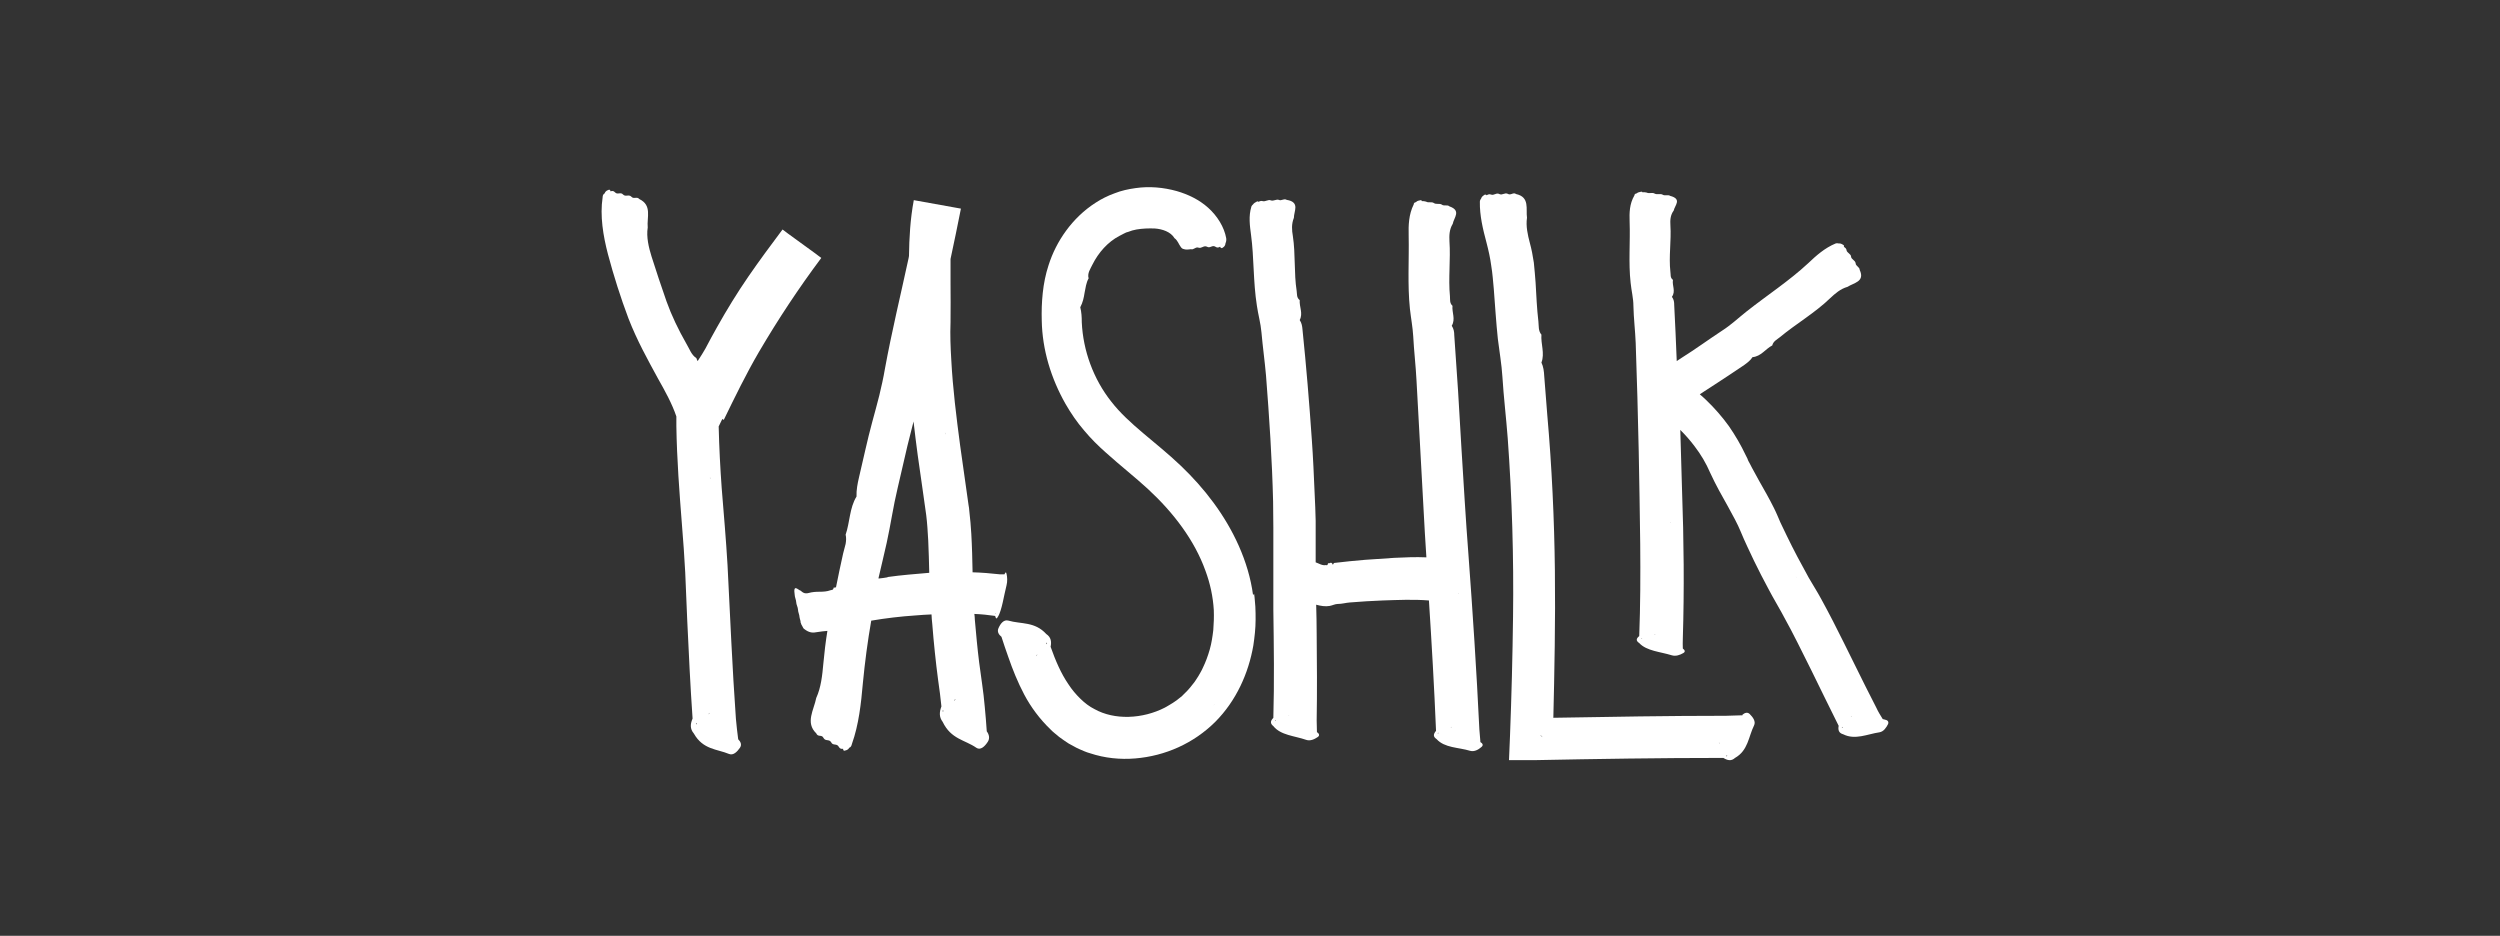
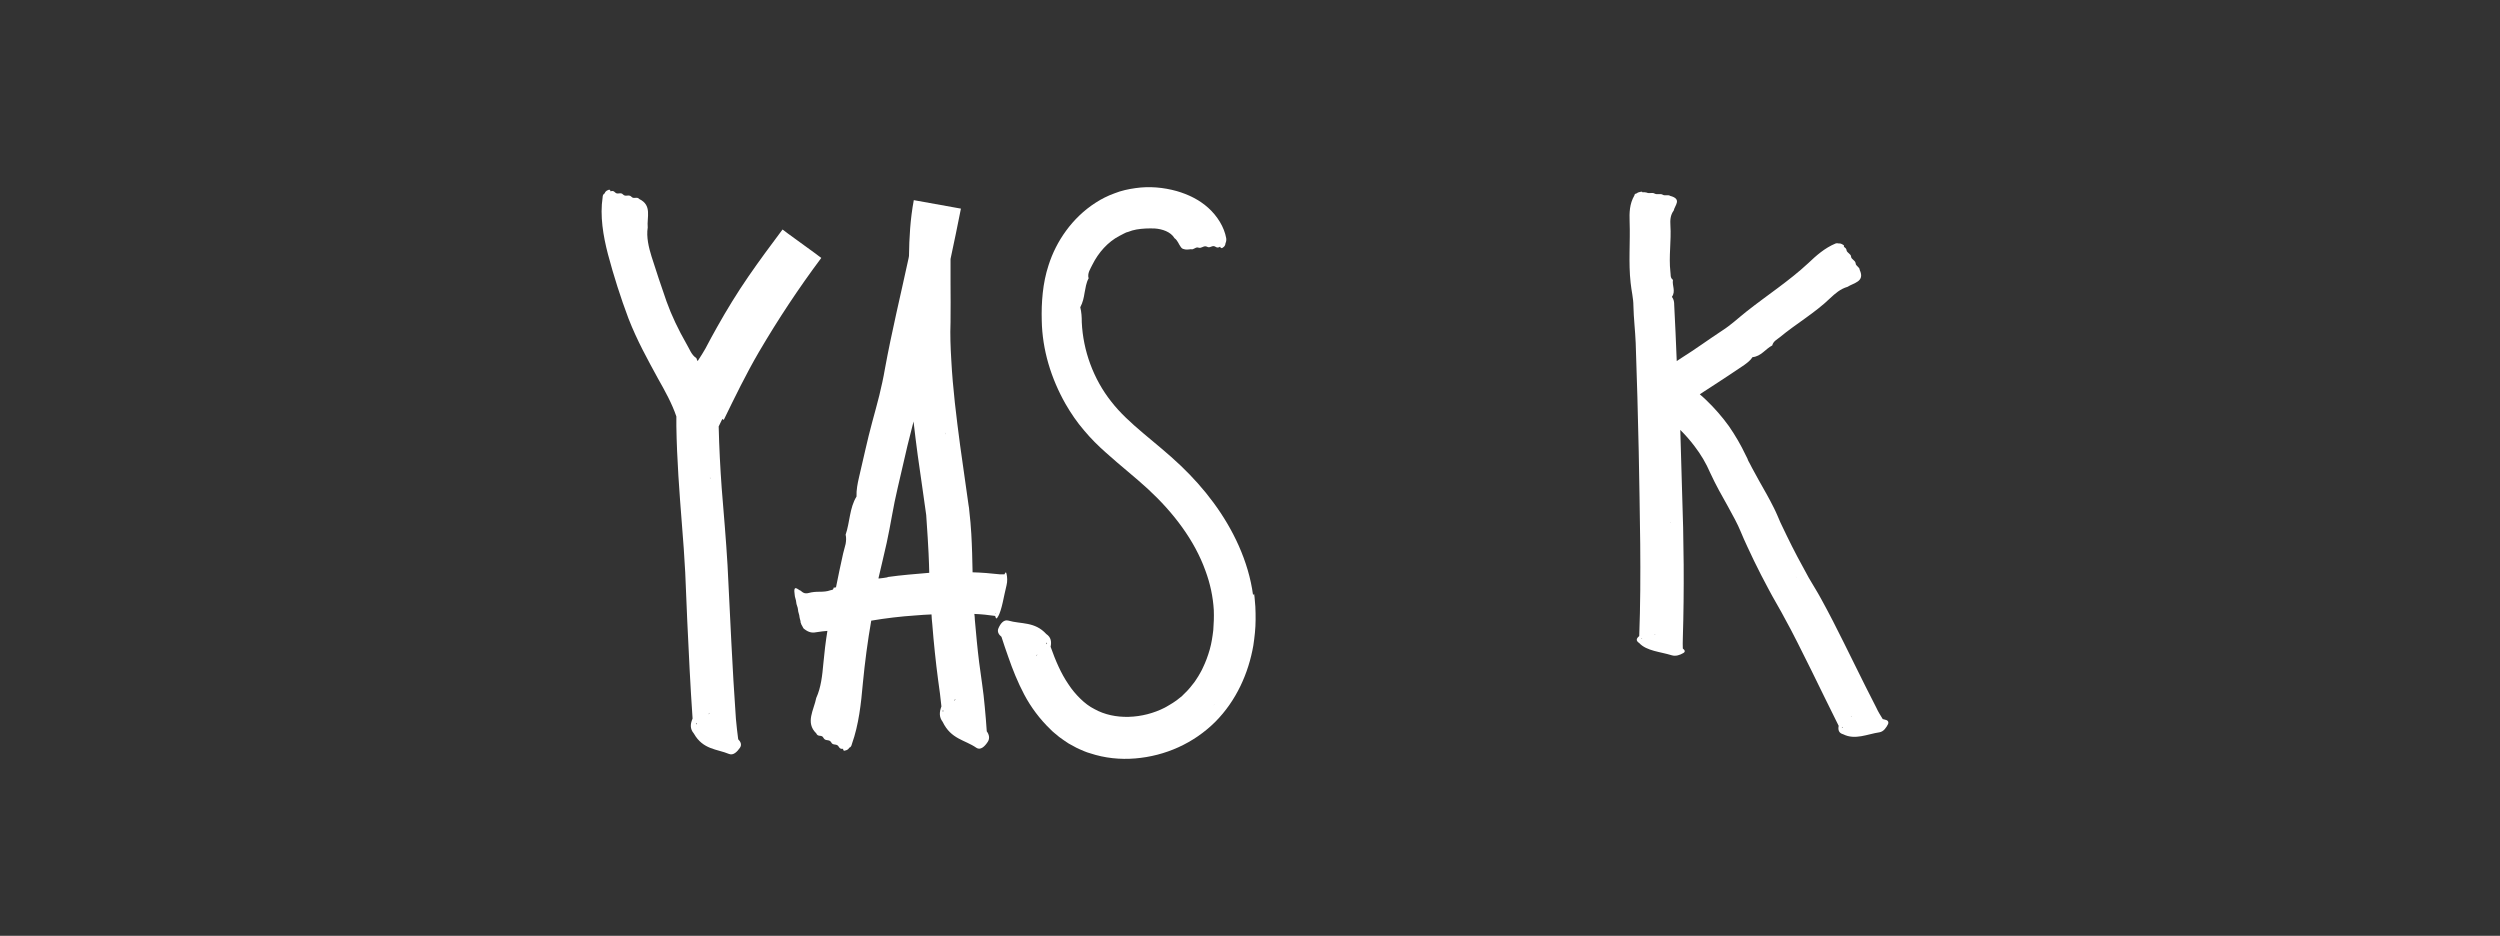
<svg xmlns="http://www.w3.org/2000/svg" width="187" height="70" viewBox="0 0 187 70" fill="none">
  <rect x="0" y="0" width="187" height="70" fill="#333333" stroke="none" />
  <path d="M54.136 31.412C54.97 29.697 55.804 27.981 56.771 26.322C58.192 23.898 59.746 21.549 61.433 19.292L61.206 19.125L61.035 18.994L58.931 17.465L58.761 17.335L58.533 17.167C57.681 18.304 56.809 19.479 55.975 20.691C55.141 21.903 54.364 23.171 53.643 24.457L53.188 25.278L52.772 26.061C52.62 26.34 52.411 26.657 52.184 27.012C52.146 26.937 52.108 26.863 52.089 26.788C51.71 26.546 51.577 26.098 51.35 25.725C50.743 24.662 50.232 23.599 49.853 22.537C49.455 21.418 49.094 20.299 48.734 19.181C48.526 18.509 48.336 17.726 48.45 17.018C48.374 16.253 48.791 15.358 47.825 14.892C47.635 14.668 47.408 14.929 47.218 14.706C47.029 14.519 46.801 14.743 46.612 14.556C46.422 14.333 46.195 14.594 46.005 14.389C45.891 14.258 45.778 14.277 45.664 14.314C45.664 14.258 45.645 14.221 45.569 14.184C45.437 14.239 45.304 14.258 45.228 14.463C45.133 14.519 45.076 14.612 45.076 14.762C44.868 16.141 45.114 17.633 45.474 19.013C45.91 20.654 46.422 22.257 47.01 23.823C47.654 25.483 48.469 26.937 49.208 28.298C49.758 29.268 50.27 30.2 50.592 31.151V31.878C50.63 34.358 50.819 36.819 51.009 39.243C51.104 40.455 51.198 41.648 51.255 42.823L51.407 46.44C51.521 48.864 51.634 51.288 51.805 53.749C51.634 54.141 51.596 54.514 51.9 54.868C52.582 56.08 53.643 56.024 54.534 56.397C54.856 56.527 55.141 56.229 55.349 55.931C55.501 55.707 55.406 55.483 55.217 55.297C55.16 54.793 55.084 54.29 55.046 53.768C54.913 51.866 54.8 49.964 54.705 48.044L54.42 42.282C54.307 40.343 54.136 38.423 53.984 36.521C53.871 34.973 53.795 33.444 53.757 31.897L53.984 31.431L54.041 31.337L54.136 31.412ZM47.446 16.57C47.446 16.57 47.446 16.57 47.446 16.589C47.446 16.589 47.446 16.57 47.446 16.552M52.07 54.122C52.07 54.122 52.089 54.085 52.108 54.066C52.108 54.066 52.108 54.159 52.108 54.197C52.089 54.178 52.07 54.141 52.051 54.122M52.336 50.468C52.336 50.468 52.373 50.468 52.392 50.468C52.392 50.468 52.355 50.468 52.336 50.468ZM52.98 53.432C52.98 53.432 53.037 53.358 53.075 53.32C53.075 53.376 53.018 53.414 52.98 53.432ZM53.113 35.7C53.113 35.7 53.113 35.775 53.132 35.831C53.113 35.794 53.094 35.756 53.113 35.7Z" fill="white" />
-   <path d="M74.644 46.146C74.947 45.624 75.08 44.598 75.289 43.778C75.364 43.48 75.346 43.163 75.289 42.92C75.251 42.752 75.194 42.808 75.137 42.958C75.023 42.958 74.891 42.958 74.777 42.958C74.094 42.883 73.431 42.827 72.749 42.808C72.73 41.857 72.711 40.907 72.654 39.937C72.616 39.378 72.578 38.8 72.502 38.203C72.502 38.054 72.465 37.905 72.446 37.774L72.389 37.364L71.82 33.336C71.536 31.192 71.27 29.067 71.157 26.941C71.1 25.99 71.062 25.039 71.1 24.107C71.119 23.119 71.1 22.093 71.1 21.124C71.1 20.527 71.1 19.949 71.1 19.371C71.365 18.122 71.631 16.872 71.877 15.605L68.352 14.971C68.086 16.388 68.01 17.805 67.992 19.147C67.992 19.222 67.954 19.296 67.954 19.352C67.366 22.075 66.703 24.797 66.191 27.594C66.077 28.284 65.926 28.918 65.774 29.57C65.603 30.223 65.433 30.894 65.243 31.565L64.978 32.591L64.731 33.635L64.258 35.686C64.144 36.171 64.049 36.655 64.068 37.14C63.538 37.998 63.575 39.061 63.253 39.993C63.31 40.217 63.291 40.459 63.253 40.683C63.196 40.907 63.12 41.167 63.064 41.41C62.874 42.249 62.703 43.088 62.533 43.927C62.476 43.946 62.419 43.964 62.362 43.946C62.325 44.169 62.211 44.114 62.116 44.151C61.87 44.244 61.585 44.263 61.301 44.263C61.017 44.263 60.751 44.281 60.486 44.356C60.334 44.393 60.145 44.431 59.898 44.188C59.69 44.132 59.311 43.629 59.444 44.505C59.444 44.654 59.557 44.897 59.557 45.046C59.557 45.214 59.69 45.437 59.69 45.605C59.69 45.773 59.804 45.997 59.804 46.164C59.804 46.164 59.842 46.351 59.88 46.463C59.88 46.463 59.88 46.463 59.88 46.537C59.917 46.668 59.974 46.798 60.031 46.873C60.069 46.966 60.107 47.022 60.145 47.041C60.543 47.358 60.827 47.339 61.111 47.283C61.358 47.246 61.623 47.209 61.889 47.19C61.756 48.01 61.661 48.831 61.585 49.651C61.51 50.49 61.415 51.422 61.055 52.206C60.884 53.101 60.221 54.051 61.055 54.853C61.187 55.17 61.472 54.909 61.604 55.208C61.756 55.469 62.021 55.264 62.173 55.525C62.306 55.804 62.59 55.58 62.741 55.86C62.817 56.009 62.931 56.028 63.064 56.009C63.064 56.065 63.064 56.121 63.139 56.158C63.272 56.121 63.424 56.121 63.519 55.935C63.632 55.897 63.689 55.804 63.727 55.636C64.239 54.201 64.409 52.616 64.542 51.105C64.694 49.521 64.902 47.955 65.168 46.425C66.267 46.239 67.366 46.109 68.484 46.034C68.882 45.997 69.28 45.978 69.678 45.959C69.678 46.202 69.716 46.444 69.735 46.687C69.792 47.377 69.849 48.085 69.925 48.775C70.001 49.483 70.076 50.173 70.171 50.863C70.266 51.553 70.361 52.206 70.418 52.84C70.266 53.25 70.228 53.623 70.512 53.996C71.138 55.301 72.18 55.338 73.033 55.935C73.336 56.14 73.659 55.842 73.886 55.487C74.057 55.226 73.981 54.928 73.81 54.704C73.772 54.089 73.716 53.474 73.659 52.858C73.564 51.702 73.374 50.621 73.242 49.558C73.109 48.495 73.014 47.451 72.919 46.37C72.919 46.22 72.9 46.071 72.882 45.922C73.393 45.941 73.924 45.997 74.436 46.071C74.493 46.276 74.549 46.351 74.663 46.09M61.907 53.157C61.907 53.157 61.907 53.157 61.907 53.138C61.907 53.138 61.907 53.157 61.889 53.175M66.399 43.181C66.172 43.218 65.945 43.256 65.717 43.275C65.717 43.275 65.717 43.237 65.717 43.218C65.907 42.361 66.115 41.578 66.324 40.608C66.627 39.228 66.816 37.867 67.139 36.525C67.385 35.462 67.631 34.399 67.878 33.336L68.333 31.528C68.522 33.206 68.75 34.865 68.996 36.506L69.28 38.52C69.356 39.117 69.394 39.769 69.432 40.44C69.47 41.224 69.489 42.044 69.508 42.846C68.465 42.939 67.423 43.013 66.38 43.163M70.512 53.175C70.512 53.175 70.531 53.119 70.55 53.101C70.55 53.157 70.55 53.194 70.55 53.25C70.531 53.231 70.512 53.194 70.493 53.175M70.493 49.111C70.493 49.111 70.531 49.111 70.55 49.111C70.55 49.111 70.512 49.111 70.493 49.111ZM70.683 32.348C70.683 32.348 70.702 32.441 70.721 32.497C70.702 32.46 70.683 32.423 70.683 32.348ZM71.365 52.411C71.365 52.411 71.422 52.318 71.46 52.28C71.46 52.355 71.422 52.392 71.365 52.411ZM73.734 45.344C73.734 45.344 73.734 45.307 73.734 45.288C73.734 45.288 73.734 45.325 73.734 45.344ZM74.379 44.859C74.379 44.859 74.379 44.915 74.379 44.953C74.379 44.915 74.379 44.897 74.379 44.859ZM74.436 45.922C74.436 45.922 74.436 45.885 74.436 45.866C74.436 45.866 74.436 45.866 74.455 45.866V45.904" fill="white" />
-   <path d="M110.731 55.45C110.713 55.152 110.675 54.853 110.656 54.555C110.447 50.192 110.163 45.847 109.841 41.503C109.632 38.818 109.481 36.133 109.31 33.43L109.064 29.253L108.779 25.076C108.779 24.834 108.741 24.592 108.59 24.368C108.893 23.865 108.59 23.361 108.647 22.876C108.419 22.671 108.476 22.41 108.457 22.168C108.324 20.807 108.514 19.408 108.419 18.047C108.4 17.637 108.4 17.171 108.666 16.742C108.741 16.294 109.329 15.754 108.419 15.437C108.268 15.288 108.002 15.437 107.851 15.306C107.68 15.194 107.434 15.306 107.263 15.194C107.092 15.064 106.846 15.194 106.675 15.083C106.675 15.083 106.467 15.027 106.353 15.045C106.353 15.008 106.353 14.989 106.277 14.971C106.145 15.008 105.993 15.008 105.917 15.12C105.804 15.139 105.747 15.194 105.747 15.288C105.368 16.052 105.349 16.854 105.368 17.618C105.406 19.446 105.273 21.291 105.462 23.1C105.538 23.79 105.671 24.48 105.709 25.151C105.766 26.251 105.898 27.351 105.955 28.47L106.486 38.166C106.543 39.34 106.619 40.515 106.694 41.69C105.898 41.652 105.083 41.69 104.287 41.727C103.548 41.783 102.809 41.82 102.089 41.876C101.331 41.932 100.553 42.025 99.871 42.1C99.814 42.1 99.757 42.1 99.701 42.249C99.568 41.932 99.454 42.212 99.341 42.118C99.302 42.342 99.227 42.268 99.17 42.268C98.904 42.324 98.639 42.137 98.412 42.062C98.412 41.69 98.412 41.335 98.412 40.962V38.949C98.393 38.278 98.374 37.606 98.336 36.935C98.279 35.593 98.222 34.25 98.127 32.926C97.938 30.167 97.71 27.407 97.426 24.648C97.407 24.405 97.369 24.163 97.218 23.939C97.483 23.436 97.18 22.951 97.218 22.448C96.971 22.261 97.028 22 96.99 21.758C96.782 20.434 96.914 19.035 96.706 17.656C96.63 17.227 96.592 16.761 96.782 16.294C96.782 16.052 96.895 15.754 96.895 15.511C96.895 15.25 96.744 15.027 96.251 14.952C96.061 14.822 95.834 15.045 95.663 14.952C95.474 14.877 95.266 15.064 95.057 14.989C94.867 14.896 94.659 15.101 94.451 15.045C94.337 15.008 94.242 15.045 94.128 15.101C94.128 15.064 94.09 15.064 94.034 15.064C93.901 15.139 93.787 15.194 93.73 15.288C93.73 15.288 93.598 15.4 93.598 15.474C93.389 16.164 93.484 16.873 93.579 17.581C93.806 19.259 93.73 21.049 94.014 22.858C94.109 23.529 94.299 24.182 94.356 24.853C94.451 25.934 94.602 26.997 94.697 28.078C94.943 31.23 95.152 34.381 95.228 37.513C95.228 38.184 95.246 38.837 95.246 39.489V41.522C95.246 42.883 95.246 44.244 95.246 45.605C95.284 48.327 95.322 51.012 95.246 53.697C95.038 53.902 94.981 54.108 95.246 54.313C95.796 55.002 96.839 55.04 97.692 55.338C97.995 55.45 98.317 55.301 98.563 55.133C98.734 55.021 98.677 54.872 98.507 54.76C98.507 54.462 98.487 54.182 98.487 53.884C98.525 51.721 98.507 49.558 98.487 47.414C98.487 46.687 98.469 45.959 98.45 45.232C98.791 45.325 99.132 45.381 99.454 45.325C99.663 45.288 99.871 45.176 100.061 45.176C100.383 45.176 100.686 45.083 100.97 45.064C101.804 44.99 102.6 44.953 103.415 44.915C104.572 44.878 105.728 44.822 106.884 44.915C107.092 48.16 107.282 51.404 107.415 54.667C107.225 54.891 107.168 55.096 107.453 55.282C108.059 55.953 109.101 55.897 109.954 56.158C110.258 56.252 110.58 56.084 110.807 55.879C110.978 55.748 110.902 55.599 110.731 55.506M95.398 53.902C95.398 53.902 95.417 53.884 95.436 53.865C95.436 53.865 95.436 53.902 95.436 53.94C95.436 53.94 95.398 53.921 95.379 53.902M95.72 16.108C95.72 16.108 95.72 16.108 95.72 16.089ZM95.91 51.889C95.91 51.889 95.948 51.889 95.967 51.889C95.967 51.889 95.929 51.889 95.91 51.889ZM96.346 53.548C96.346 53.548 96.403 53.511 96.441 53.492C96.441 53.511 96.384 53.529 96.346 53.548ZM97.312 32.964C97.312 32.964 97.312 33.001 97.312 33.02C97.312 33.001 97.312 32.982 97.312 32.964ZM107.547 54.835C107.547 54.835 107.566 54.816 107.585 54.797C107.585 54.816 107.585 54.835 107.585 54.872C107.585 54.872 107.547 54.853 107.528 54.835M107.945 52.765C107.945 52.765 107.983 52.765 108.002 52.765C108.002 52.765 107.964 52.765 107.945 52.765ZM108.495 54.424C108.495 54.424 108.552 54.387 108.59 54.368C108.59 54.406 108.533 54.406 108.495 54.424ZM109.101 44.356C109.101 44.356 109.101 44.412 109.12 44.431C109.101 44.431 109.083 44.393 109.101 44.356Z" fill="white" />
-   <path d="M130.348 53.503C129.931 53.503 129.514 53.541 129.097 53.541C124.795 53.541 120.492 53.615 116.19 53.69C116.209 52.832 116.228 51.974 116.247 51.135C116.323 47.369 116.361 43.603 116.247 39.818C116.19 37.86 116.095 35.902 115.963 33.944C115.887 32.975 115.83 31.987 115.735 31.017L115.508 28.127C115.489 27.773 115.451 27.437 115.299 27.12C115.565 26.43 115.242 25.722 115.299 25.032C115.053 24.752 115.11 24.379 115.072 24.044C114.958 23.093 114.92 22.123 114.863 21.154C114.825 20.669 114.787 20.165 114.731 19.643C114.655 19.121 114.56 18.637 114.427 18.152C114.276 17.574 114.124 16.921 114.219 16.287C114.124 15.653 114.446 14.74 113.404 14.516C113.195 14.348 113.006 14.646 112.778 14.497C112.551 14.385 112.38 14.628 112.153 14.516C111.926 14.385 111.755 14.646 111.527 14.553C111.395 14.497 111.3 14.553 111.186 14.609C111.186 14.572 111.148 14.553 111.073 14.553C110.959 14.628 110.826 14.702 110.788 14.851C110.788 14.851 110.675 15.001 110.694 15.094C110.675 16.119 110.921 17.145 111.186 18.133C111.338 18.711 111.471 19.308 111.546 19.886C111.641 20.445 111.679 21.023 111.736 21.62C111.831 22.832 111.907 24.1 112.039 25.349C112.153 26.3 112.324 27.251 112.38 28.183C112.475 29.712 112.665 31.278 112.778 32.788C113.101 37.226 113.233 41.664 113.176 46.12C113.139 49.084 113.063 52.049 112.949 55.032L112.873 56.86H114.731C119.45 56.766 124.169 56.692 128.908 56.692C129.211 56.878 129.495 56.953 129.78 56.692C130.765 56.132 130.784 55.107 131.201 54.268C131.353 53.969 131.125 53.653 130.879 53.41C130.708 53.242 130.5 53.317 130.329 53.466M113.101 15.989C113.101 15.989 113.101 15.989 113.101 16.008C113.101 16.008 113.101 16.008 113.101 15.989ZM115.394 55.144C115.394 55.144 115.28 55.07 115.242 55.032C115.242 55.032 115.242 55.014 115.242 54.995L115.413 55.163L115.394 55.144ZM115.47 39.78C115.47 39.78 115.47 39.836 115.47 39.855C115.47 39.836 115.47 39.799 115.47 39.78ZM126.273 56.095V56.039C126.273 56.039 126.273 56.077 126.273 56.095ZM128.567 55.536C128.567 55.536 128.642 55.592 128.642 55.629C128.605 55.592 128.586 55.573 128.567 55.536ZM129.154 56.58C129.154 56.58 129.116 56.543 129.097 56.524C129.097 56.524 129.173 56.524 129.211 56.524C129.192 56.524 129.173 56.561 129.154 56.58Z" fill="white" />
+   <path d="M74.644 46.146C74.947 45.624 75.08 44.598 75.289 43.778C75.364 43.48 75.346 43.163 75.289 42.92C75.251 42.752 75.194 42.808 75.137 42.958C75.023 42.958 74.891 42.958 74.777 42.958C74.094 42.883 73.431 42.827 72.749 42.808C72.73 41.857 72.711 40.907 72.654 39.937C72.616 39.378 72.578 38.8 72.502 38.203C72.502 38.054 72.465 37.905 72.446 37.774L72.389 37.364L71.82 33.336C71.536 31.192 71.27 29.067 71.157 26.941C71.1 25.99 71.062 25.039 71.1 24.107C71.119 23.119 71.1 22.093 71.1 21.124C71.1 20.527 71.1 19.949 71.1 19.371C71.365 18.122 71.631 16.872 71.877 15.605L68.352 14.971C68.086 16.388 68.01 17.805 67.992 19.147C67.992 19.222 67.954 19.296 67.954 19.352C67.366 22.075 66.703 24.797 66.191 27.594C66.077 28.284 65.926 28.918 65.774 29.57C65.603 30.223 65.433 30.894 65.243 31.565L64.978 32.591L64.731 33.635L64.258 35.686C64.144 36.171 64.049 36.655 64.068 37.14C63.538 37.998 63.575 39.061 63.253 39.993C63.31 40.217 63.291 40.459 63.253 40.683C63.196 40.907 63.12 41.167 63.064 41.41C62.874 42.249 62.703 43.088 62.533 43.927C62.476 43.946 62.419 43.964 62.362 43.946C62.325 44.169 62.211 44.114 62.116 44.151C61.87 44.244 61.585 44.263 61.301 44.263C61.017 44.263 60.751 44.281 60.486 44.356C60.334 44.393 60.145 44.431 59.898 44.188C59.69 44.132 59.311 43.629 59.444 44.505C59.444 44.654 59.557 44.897 59.557 45.046C59.557 45.214 59.69 45.437 59.69 45.605C59.69 45.773 59.804 45.997 59.804 46.164C59.804 46.164 59.842 46.351 59.88 46.463C59.88 46.463 59.88 46.463 59.88 46.537C59.917 46.668 59.974 46.798 60.031 46.873C60.069 46.966 60.107 47.022 60.145 47.041C60.543 47.358 60.827 47.339 61.111 47.283C61.358 47.246 61.623 47.209 61.889 47.19C61.756 48.01 61.661 48.831 61.585 49.651C61.51 50.49 61.415 51.422 61.055 52.206C60.884 53.101 60.221 54.051 61.055 54.853C61.187 55.17 61.472 54.909 61.604 55.208C61.756 55.469 62.021 55.264 62.173 55.525C62.306 55.804 62.59 55.58 62.741 55.86C62.817 56.009 62.931 56.028 63.064 56.009C63.064 56.065 63.064 56.121 63.139 56.158C63.272 56.121 63.424 56.121 63.519 55.935C63.632 55.897 63.689 55.804 63.727 55.636C64.239 54.201 64.409 52.616 64.542 51.105C64.694 49.521 64.902 47.955 65.168 46.425C66.267 46.239 67.366 46.109 68.484 46.034C68.882 45.997 69.28 45.978 69.678 45.959C69.678 46.202 69.716 46.444 69.735 46.687C69.792 47.377 69.849 48.085 69.925 48.775C70.001 49.483 70.076 50.173 70.171 50.863C70.266 51.553 70.361 52.206 70.418 52.84C70.266 53.25 70.228 53.623 70.512 53.996C71.138 55.301 72.18 55.338 73.033 55.935C73.336 56.14 73.659 55.842 73.886 55.487C74.057 55.226 73.981 54.928 73.81 54.704C73.772 54.089 73.716 53.474 73.659 52.858C73.564 51.702 73.374 50.621 73.242 49.558C73.109 48.495 73.014 47.451 72.919 46.37C72.919 46.22 72.9 46.071 72.882 45.922C73.393 45.941 73.924 45.997 74.436 46.071C74.493 46.276 74.549 46.351 74.663 46.09M61.907 53.157C61.907 53.157 61.907 53.157 61.907 53.138C61.907 53.138 61.907 53.157 61.889 53.175M66.399 43.181C66.172 43.218 65.945 43.256 65.717 43.275C65.717 43.275 65.717 43.237 65.717 43.218C65.907 42.361 66.115 41.578 66.324 40.608C66.627 39.228 66.816 37.867 67.139 36.525C67.385 35.462 67.631 34.399 67.878 33.336L68.333 31.528C68.522 33.206 68.75 34.865 68.996 36.506L69.28 38.52C69.47 41.224 69.489 42.044 69.508 42.846C68.465 42.939 67.423 43.013 66.38 43.163M70.512 53.175C70.512 53.175 70.531 53.119 70.55 53.101C70.55 53.157 70.55 53.194 70.55 53.25C70.531 53.231 70.512 53.194 70.493 53.175M70.493 49.111C70.493 49.111 70.531 49.111 70.55 49.111C70.55 49.111 70.512 49.111 70.493 49.111ZM70.683 32.348C70.683 32.348 70.702 32.441 70.721 32.497C70.702 32.46 70.683 32.423 70.683 32.348ZM71.365 52.411C71.365 52.411 71.422 52.318 71.46 52.28C71.46 52.355 71.422 52.392 71.365 52.411ZM73.734 45.344C73.734 45.344 73.734 45.307 73.734 45.288C73.734 45.288 73.734 45.325 73.734 45.344ZM74.379 44.859C74.379 44.859 74.379 44.915 74.379 44.953C74.379 44.915 74.379 44.897 74.379 44.859ZM74.436 45.922C74.436 45.922 74.436 45.885 74.436 45.866C74.436 45.866 74.436 45.866 74.455 45.866V45.904" fill="white" />
  <path d="M140.829 53.788C140.659 53.508 140.488 53.247 140.356 52.949C139.256 50.823 138.214 48.623 137.096 46.441C136.811 45.901 136.527 45.341 136.224 44.801C136.072 44.521 135.92 44.26 135.75 43.98L135.295 43.216C134.726 42.19 134.158 41.127 133.646 40.065C133.494 39.729 133.324 39.412 133.172 39.077L132.964 38.592L132.831 38.293L132.698 38.014C132.338 37.286 131.959 36.634 131.58 35.963L131.049 34.993C130.974 34.825 130.879 34.676 130.803 34.527C130.765 34.452 130.727 34.378 130.708 34.303L130.576 34.042C130.215 33.278 129.799 32.569 129.325 31.879C128.813 31.171 128.244 30.518 127.619 29.922C127.467 29.772 127.297 29.623 127.145 29.493L127.486 29.269L128.491 28.616C129.154 28.188 129.817 27.74 130.481 27.293C130.708 27.125 130.936 26.957 131.087 26.715C131.732 26.659 132.054 26.099 132.566 25.838C132.642 25.521 132.907 25.409 133.134 25.223C134.347 24.216 135.75 23.414 136.906 22.296C137.266 21.96 137.664 21.606 138.195 21.456C138.422 21.307 138.745 21.214 138.972 21.046C139.199 20.878 139.313 20.636 139.105 20.189C139.105 19.965 138.801 19.909 138.801 19.685C138.763 19.462 138.479 19.405 138.46 19.2C138.46 18.995 138.157 18.921 138.119 18.716C138.119 18.604 138.024 18.529 137.911 18.455C137.949 18.436 137.949 18.399 137.911 18.343C137.797 18.268 137.683 18.194 137.55 18.212C137.55 18.212 137.38 18.175 137.304 18.212C136.489 18.548 135.845 19.126 135.257 19.685C133.836 21.009 132.168 22.09 130.614 23.321C130.026 23.787 129.476 24.309 128.832 24.72C127.808 25.391 126.823 26.118 125.78 26.77L125.496 26.957L125.42 27.013C125.363 25.614 125.307 24.216 125.231 22.818C125.231 22.613 125.212 22.407 125.06 22.202C125.363 21.773 125.06 21.363 125.136 20.934C124.909 20.767 124.984 20.543 124.946 20.338C124.814 19.182 125.022 18.007 124.946 16.851C124.927 16.497 124.927 16.105 125.193 15.751C125.269 15.36 125.837 14.893 124.927 14.651C124.776 14.539 124.511 14.67 124.359 14.558C124.188 14.464 123.942 14.576 123.771 14.483C123.601 14.371 123.354 14.502 123.184 14.409C123.184 14.409 122.975 14.353 122.862 14.39C122.862 14.371 122.862 14.353 122.786 14.334C122.653 14.371 122.52 14.371 122.426 14.464C122.312 14.483 122.255 14.539 122.255 14.614C121.876 15.266 121.876 15.919 121.895 16.571C121.952 18.1 121.8 19.629 121.971 21.158C122.028 21.736 122.179 22.314 122.179 22.874C122.198 23.806 122.312 24.72 122.35 25.652C122.445 28.355 122.52 31.059 122.577 33.781C122.653 38.387 122.786 42.992 122.615 47.579C122.407 47.747 122.331 47.914 122.615 48.101C123.165 48.697 124.207 48.753 125.041 49.014C125.344 49.108 125.667 48.996 125.913 48.847C126.084 48.753 126.027 48.623 125.875 48.511C125.875 48.269 125.856 48.008 125.875 47.765C125.989 44.073 125.951 40.382 125.818 36.709L125.686 32.159C126.065 32.532 126.425 32.942 126.747 33.371C127.221 33.986 127.619 34.657 127.922 35.366C128.358 36.317 128.813 37.1 129.249 37.883C129.609 38.536 129.988 39.226 130.197 39.748C130.519 40.531 130.86 41.221 131.201 41.948C131.542 42.656 131.902 43.346 132.281 44.055C132.471 44.409 132.66 44.763 132.869 45.118L133.153 45.621C133.248 45.77 133.324 45.938 133.419 46.106C134.139 47.392 134.802 48.772 135.485 50.133C136.167 51.513 136.83 52.893 137.532 54.291C137.475 54.59 137.532 54.832 137.873 54.925C138.763 55.373 139.692 54.906 140.583 54.776C140.905 54.72 141.095 54.422 141.227 54.161C141.303 53.956 141.171 53.862 140.981 53.825M137.967 20.45C137.967 20.45 137.967 20.45 137.949 20.45C137.949 20.45 137.948 20.45 137.967 20.45ZM122.786 47.747C122.786 47.747 122.824 47.747 122.824 47.728C122.824 47.728 122.824 47.765 122.824 47.784C122.824 47.784 122.786 47.765 122.767 47.747M123.316 46.05C123.316 46.05 123.354 46.05 123.373 46.05C123.373 46.05 123.335 46.05 123.316 46.05ZM123.733 47.467C123.733 47.467 123.79 47.43 123.828 47.43C123.828 47.448 123.771 47.467 123.733 47.467ZM124.946 39.039C124.946 39.039 124.946 39.077 124.946 39.095C124.927 39.095 124.927 39.058 124.946 39.039ZM134.328 43.141C134.328 43.141 134.366 43.178 134.385 43.197C134.366 43.197 134.347 43.16 134.328 43.141ZM137.171 52.128C137.171 52.128 137.209 52.128 137.228 52.11C137.228 52.11 137.19 52.11 137.19 52.128M137.778 54.422C137.778 54.422 137.778 54.384 137.797 54.366C137.797 54.366 137.816 54.422 137.835 54.44C137.816 54.44 137.797 54.44 137.759 54.422M138.441 53.639C138.441 53.639 138.479 53.564 138.498 53.545C138.498 53.583 138.479 53.62 138.441 53.639Z" fill="white" />
  <path d="M93.73 44.519C93.559 43.232 93.18 42.001 92.669 40.845C91.645 38.533 90.091 36.52 88.309 34.823C86.452 33.052 84.424 31.728 83.116 30.031C81.789 28.353 81.012 26.227 80.917 24.102C80.917 23.729 80.898 23.356 80.804 22.983C80.993 22.629 81.069 22.275 81.126 21.902C81.202 21.529 81.24 21.156 81.429 20.82C81.316 20.447 81.562 20.112 81.713 19.795C82.168 18.881 82.87 18.098 83.722 17.651C83.817 17.595 83.931 17.539 84.045 17.483C84.159 17.427 84.253 17.371 84.367 17.352C84.481 17.315 84.575 17.278 84.689 17.24L85.011 17.166C85.447 17.091 85.921 17.073 86.376 17.091C86.926 17.128 87.57 17.334 87.854 17.818C88.082 17.968 88.177 18.284 88.309 18.452C88.366 18.546 88.442 18.62 88.575 18.639C88.669 18.676 88.84 18.676 89.086 18.639C89.276 18.713 89.447 18.434 89.655 18.527C89.882 18.601 90.034 18.34 90.28 18.452C90.508 18.601 90.678 18.303 90.906 18.452C91.039 18.546 91.152 18.527 91.266 18.452C91.266 18.508 91.323 18.546 91.399 18.564C91.512 18.489 91.645 18.434 91.664 18.21C91.664 18.21 91.759 18.005 91.721 17.818C91.569 16.979 91.058 16.159 90.375 15.544C89.693 14.928 88.859 14.537 88.025 14.294C87.02 14.015 85.978 13.921 84.936 14.071C84.405 14.145 83.874 14.257 83.362 14.462L82.983 14.611C82.851 14.667 82.756 14.723 82.623 14.779C82.396 14.891 82.168 15.021 81.941 15.171C81.069 15.73 80.33 16.457 79.742 17.259C79.155 18.061 78.719 18.937 78.434 19.832C78.207 20.522 78.074 21.212 77.999 21.902C77.923 22.61 77.904 23.3 77.923 23.971C77.961 26.171 78.624 28.316 79.704 30.218C80.102 30.907 80.557 31.579 81.088 32.194C81.6 32.809 82.149 33.35 82.718 33.853C83.836 34.86 84.936 35.718 85.883 36.594C87.779 38.347 89.352 40.416 90.167 42.691C90.527 43.661 90.735 44.649 90.792 45.637C90.811 46.141 90.792 46.644 90.754 47.129C90.697 47.614 90.622 48.117 90.489 48.583C90.356 49.049 90.186 49.516 89.977 49.944C89.882 50.168 89.75 50.373 89.636 50.578C89.503 50.765 89.39 50.989 89.238 51.156C89.105 51.343 88.935 51.529 88.783 51.697C88.707 51.79 88.612 51.846 88.537 51.939C88.461 52.014 88.385 52.107 88.29 52.163C87.949 52.462 87.532 52.704 87.134 52.928C85.466 53.785 83.362 53.879 81.865 53.039C81.486 52.853 81.126 52.573 80.804 52.256C80.481 51.939 80.178 51.585 79.913 51.175C79.363 50.373 78.946 49.404 78.586 48.378C78.662 48.005 78.624 47.67 78.264 47.427C77.392 46.476 76.388 46.7 75.421 46.42C75.08 46.327 74.833 46.644 74.682 46.998C74.568 47.259 74.72 47.483 74.909 47.632C75.061 48.136 75.25 48.639 75.421 49.143C75.743 50.075 76.122 51.026 76.615 51.958C77.108 52.89 77.771 53.785 78.586 54.568C78.776 54.773 79.022 54.941 79.231 55.128C79.458 55.296 79.704 55.463 79.932 55.613C80.197 55.743 80.444 55.911 80.709 56.023C80.974 56.135 81.24 56.265 81.524 56.34C82.642 56.713 83.798 56.825 84.917 56.731C87.172 56.545 89.295 55.594 90.906 53.99C92.479 52.406 93.389 50.355 93.749 48.285C93.844 47.651 93.919 46.998 93.919 46.346C93.919 46.029 93.919 45.693 93.9 45.376C93.863 45.059 93.863 44.742 93.806 44.407M88.878 17.203C88.878 17.203 88.878 17.203 88.878 17.222C88.878 17.222 88.878 17.222 88.878 17.203ZM77.525 49.087C77.525 49.087 77.544 48.975 77.582 48.956C77.582 49.012 77.544 49.049 77.525 49.087ZM78.283 48.173C78.283 48.136 78.264 48.099 78.245 48.061C78.264 48.061 78.283 48.099 78.321 48.117C78.321 48.136 78.321 48.154 78.283 48.192M79.098 51.287C79.098 51.287 79.136 51.268 79.136 51.249C79.136 51.249 79.098 51.268 79.079 51.287M90.792 52.76C90.792 52.76 90.811 52.704 90.849 52.667C90.83 52.704 90.811 52.722 90.792 52.76Z" fill="white" />
</svg>